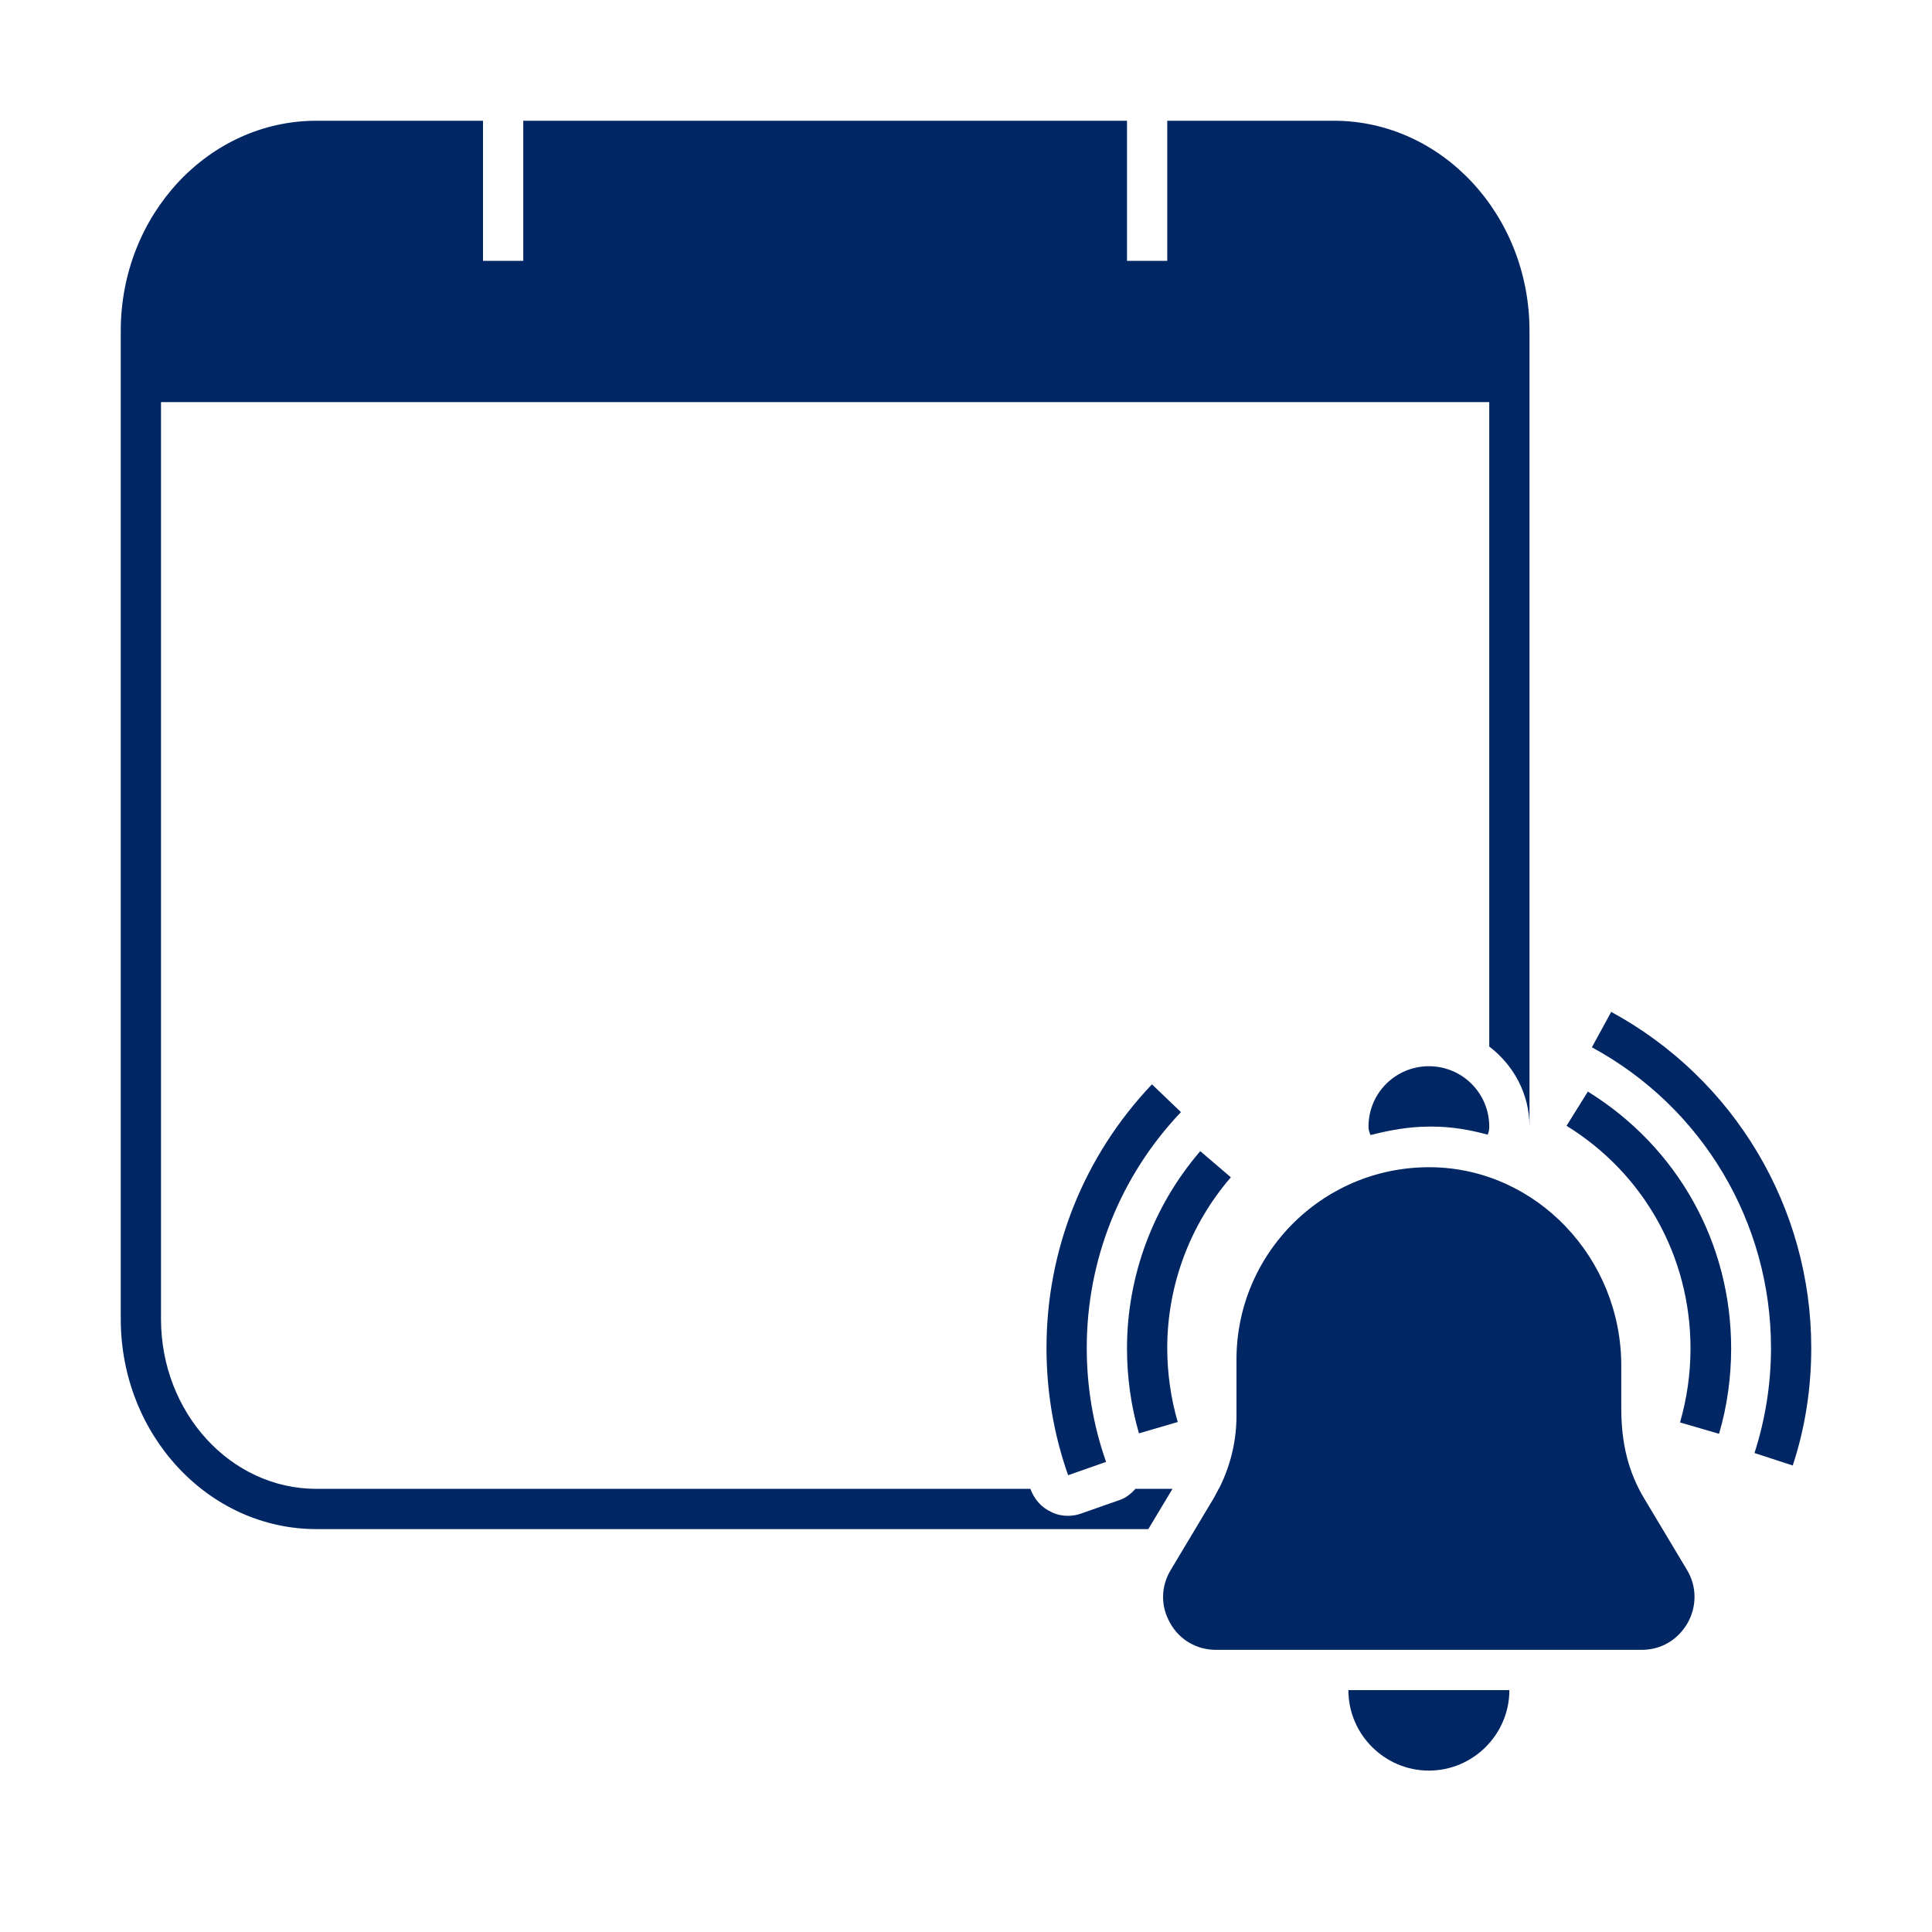
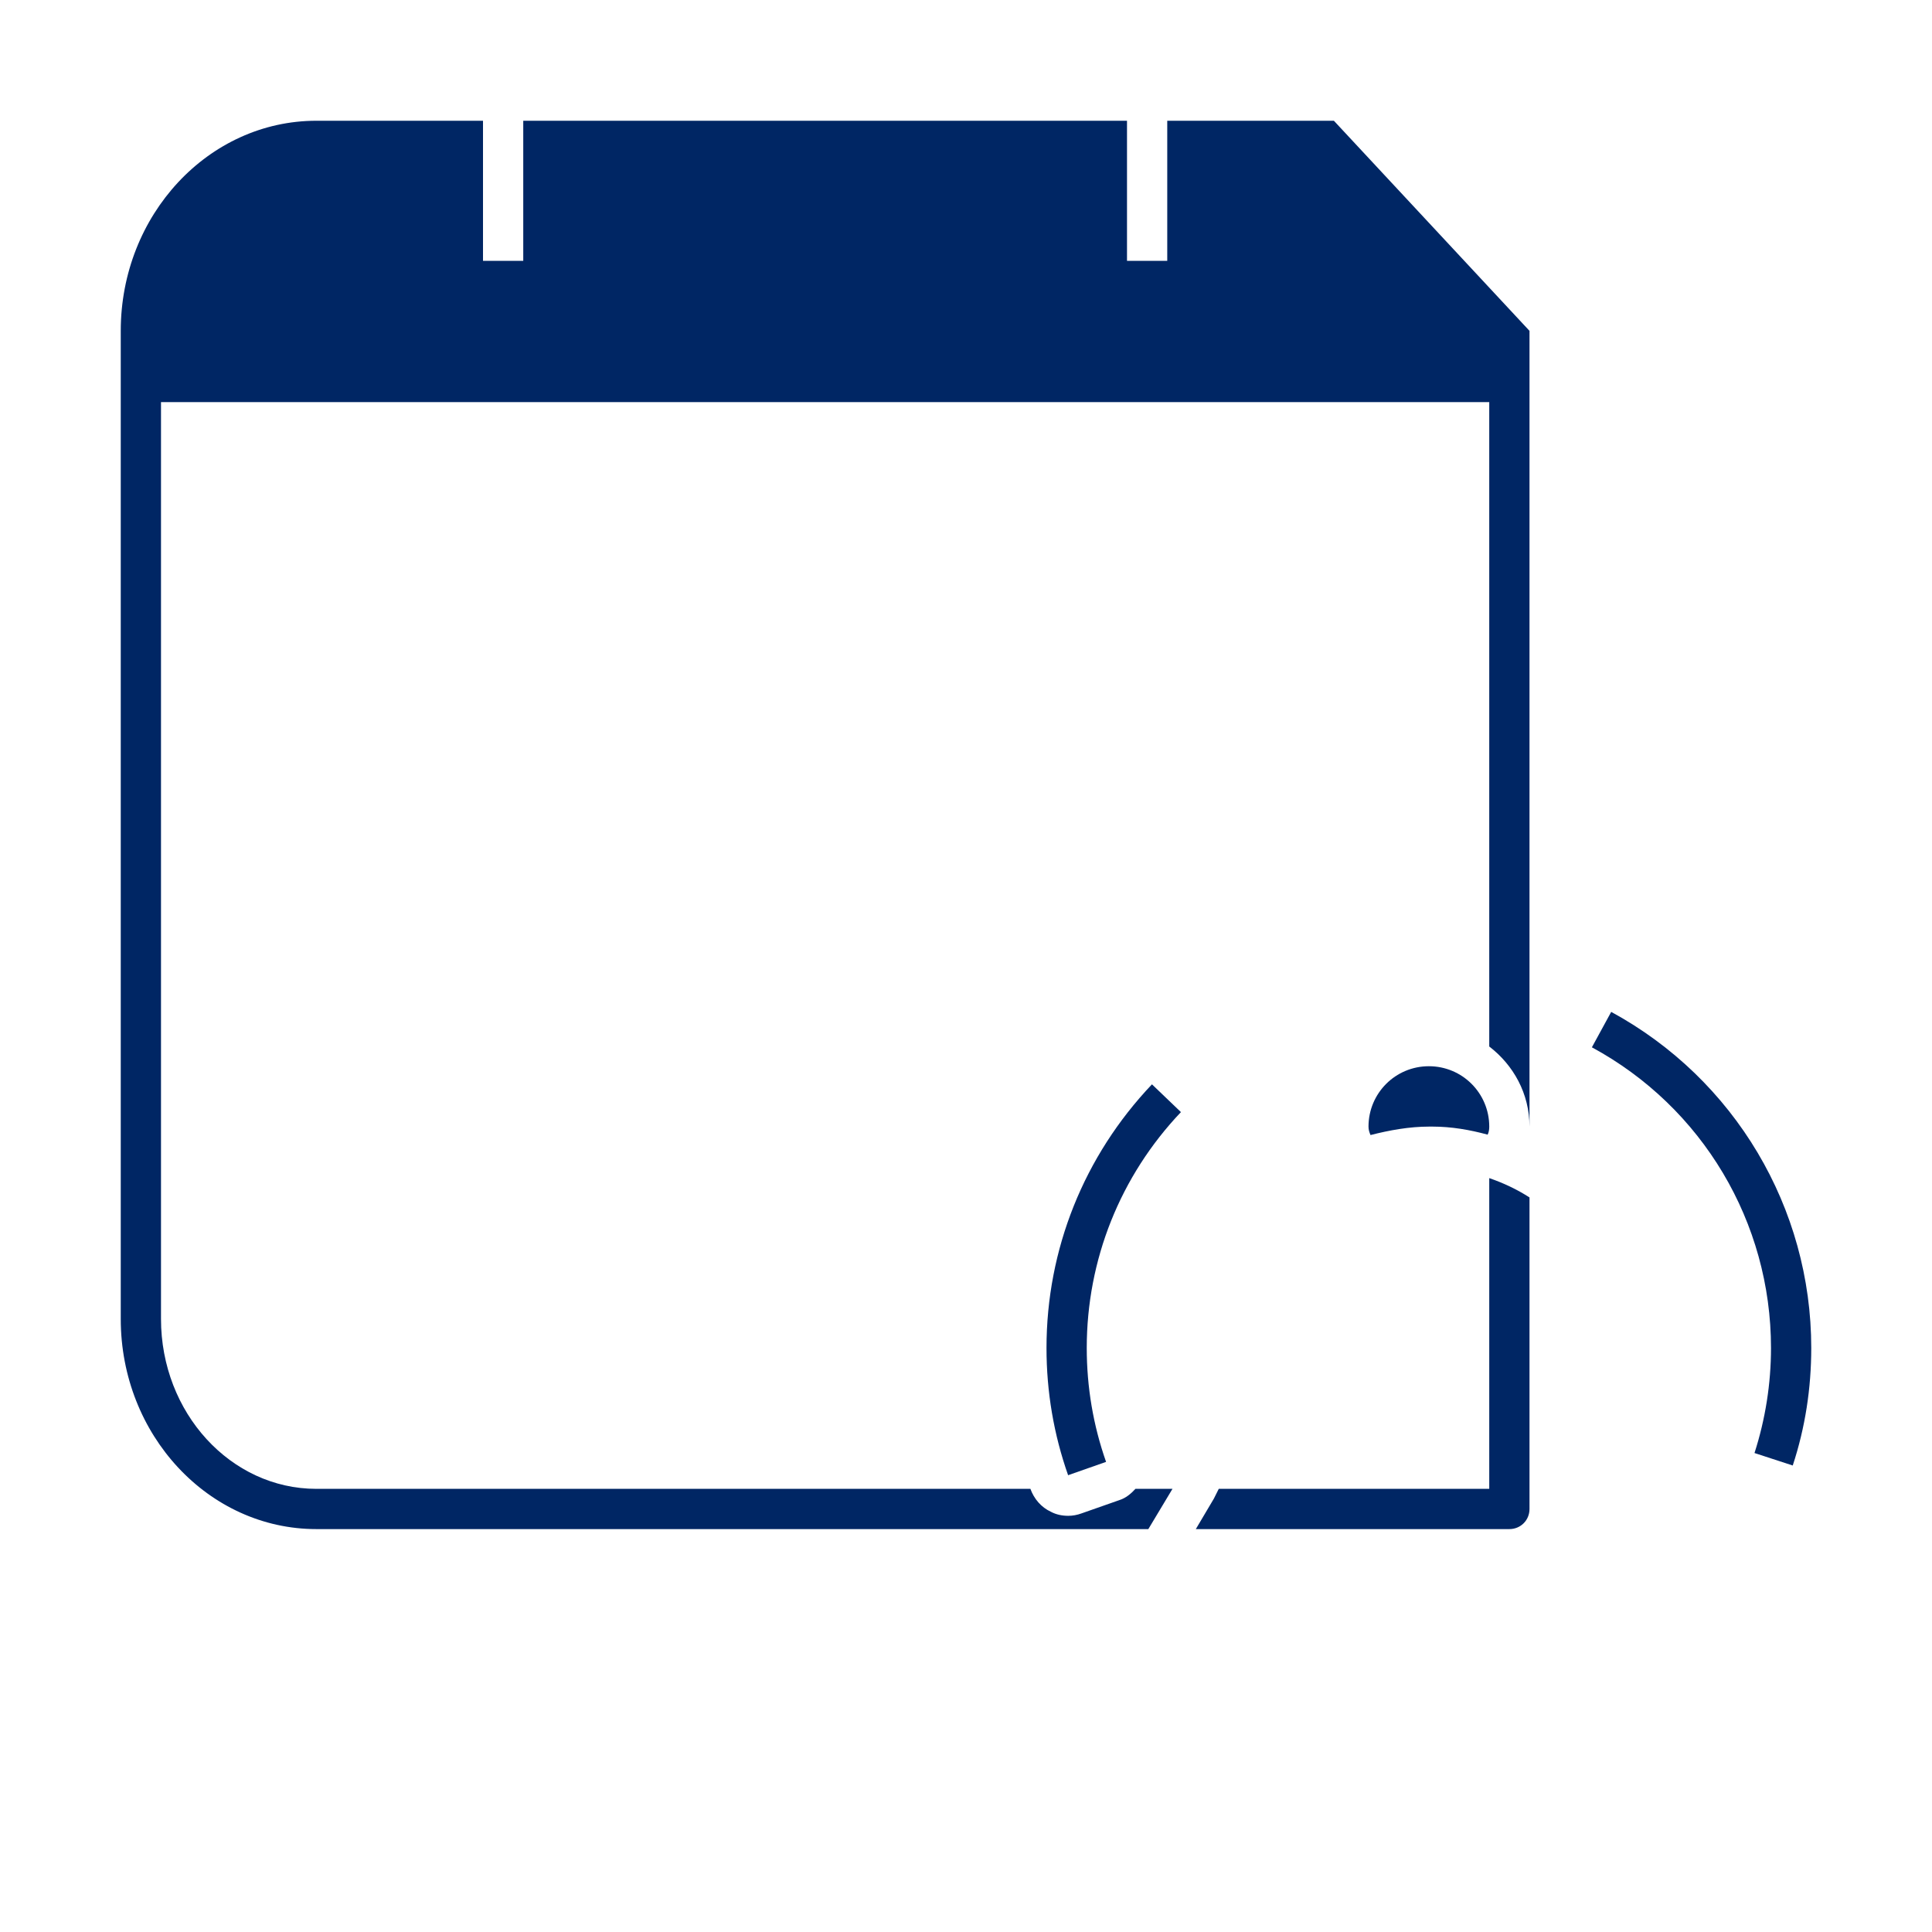
<svg xmlns="http://www.w3.org/2000/svg" id="Pictograms_main_colour" data-name="Pictograms main colour" viewBox="0 0 48 48">
  <defs>
    <style>
      .cls-1 {
        fill: #002664;
      }
    </style>
  </defs>
-   <path class="cls-1" d="m42.7,35.62l-.96-.28c.17-.59.26-1.21.26-1.84,0-2.27-1.15-4.34-3.08-5.53l.53-.85c2.23,1.38,3.56,3.76,3.56,6.38,0,.72-.1,1.44-.3,2.12Z" />
-   <path class="cls-1" d="m28.3,35.62c-.2-.68-.3-1.4-.3-2.12,0-1.8.65-3.54,1.82-4.9l.76.65c-1.02,1.18-1.58,2.69-1.58,4.24,0,.63.09,1.25.26,1.84l-.96.28Z" />
  <path class="cls-1" d="m44.54,36.41l-.95-.31c.27-.84.41-1.72.41-2.61,0-3.12-1.7-5.98-4.45-7.47l.48-.88c3.07,1.67,4.97,4.87,4.97,8.35,0,1-.15,1.98-.46,2.92Z" />
  <path class="cls-1" d="m26.54,36.66c-.36-1.02-.54-2.08-.54-3.17,0-2.45.93-4.77,2.62-6.55l.72.69c-1.51,1.59-2.34,3.67-2.34,5.86,0,.97.16,1.92.48,2.83l-.94.33Z" />
  <g>
-     <path class="cls-1" d="m40.78,40.99h-10.57c-.48,0-.91-.25-1.14-.67-.24-.42-.23-.91.02-1.32l1.06-1.77c.37-.62.57-1.33.57-2.05v-1.4c0-1.29.51-2.5,1.43-3.41.92-.9,2.14-1.39,3.43-1.37,2.59.04,4.7,2.25,4.7,4.93v1.06c0,.88.18,1.59.57,2.24l1.06,1.77c.25.41.25.91.02,1.32-.24.42-.66.67-1.14.67Z" />
    <path class="cls-1" d="m37.5,37.99c.28,0,.5-.22.5-.5v-7.74c-.31-.2-.65-.36-1-.48v7.72h-6.72c-.04.08-.08.16-.12.24l-.45.76h7.8Z" />
  </g>
-   <path class="cls-1" d="m35.5,43.99c1.1,0,2-.9,2-2h-4c0,1.1.9,2,2,2Z" />
  <g>
    <path class="cls-1" d="m35.51,27.99h.08c.47,0,.93.08,1.37.2.03-.06.04-.13.04-.2,0-.83-.67-1.5-1.5-1.5s-1.5.67-1.5,1.5c0,.08.02.14.05.21.47-.12.96-.21,1.46-.21Z" />
-     <path class="cls-1" d="m33.14,3h-4.14v3.48h-1v-3.48h-15v3.48h-1v-3.48h-4.14c-2.68,0-4.86,2.34-4.86,5.22v24.55c0,2.88,2.18,5.22,4.86,5.22h20.67l.6-1h-.92c-.11.12-.24.23-.4.28l-.94.33c-.11.04-.22.06-.33.06-.15,0-.3-.03-.43-.1-.24-.11-.42-.32-.51-.57,0,0,0,0,0,0H7.86c-2.13,0-3.86-1.89-3.86-4.22V9.99h33v16.01c.6.46,1,1.17,1,1.99V8.22c0-2.88-2.18-5.22-4.86-5.22Z" />
+     <path class="cls-1" d="m33.14,3h-4.14v3.48h-1v-3.48h-15v3.48h-1v-3.48h-4.14c-2.68,0-4.86,2.34-4.86,5.22v24.55c0,2.88,2.18,5.22,4.86,5.22h20.67l.6-1h-.92c-.11.12-.24.23-.4.28l-.94.33c-.11.04-.22.06-.33.06-.15,0-.3-.03-.43-.1-.24-.11-.42-.32-.51-.57,0,0,0,0,0,0H7.86c-2.13,0-3.86-1.89-3.86-4.22V9.99h33v16.01c.6.46,1,1.17,1,1.99V8.22Z" />
  </g>
</svg>